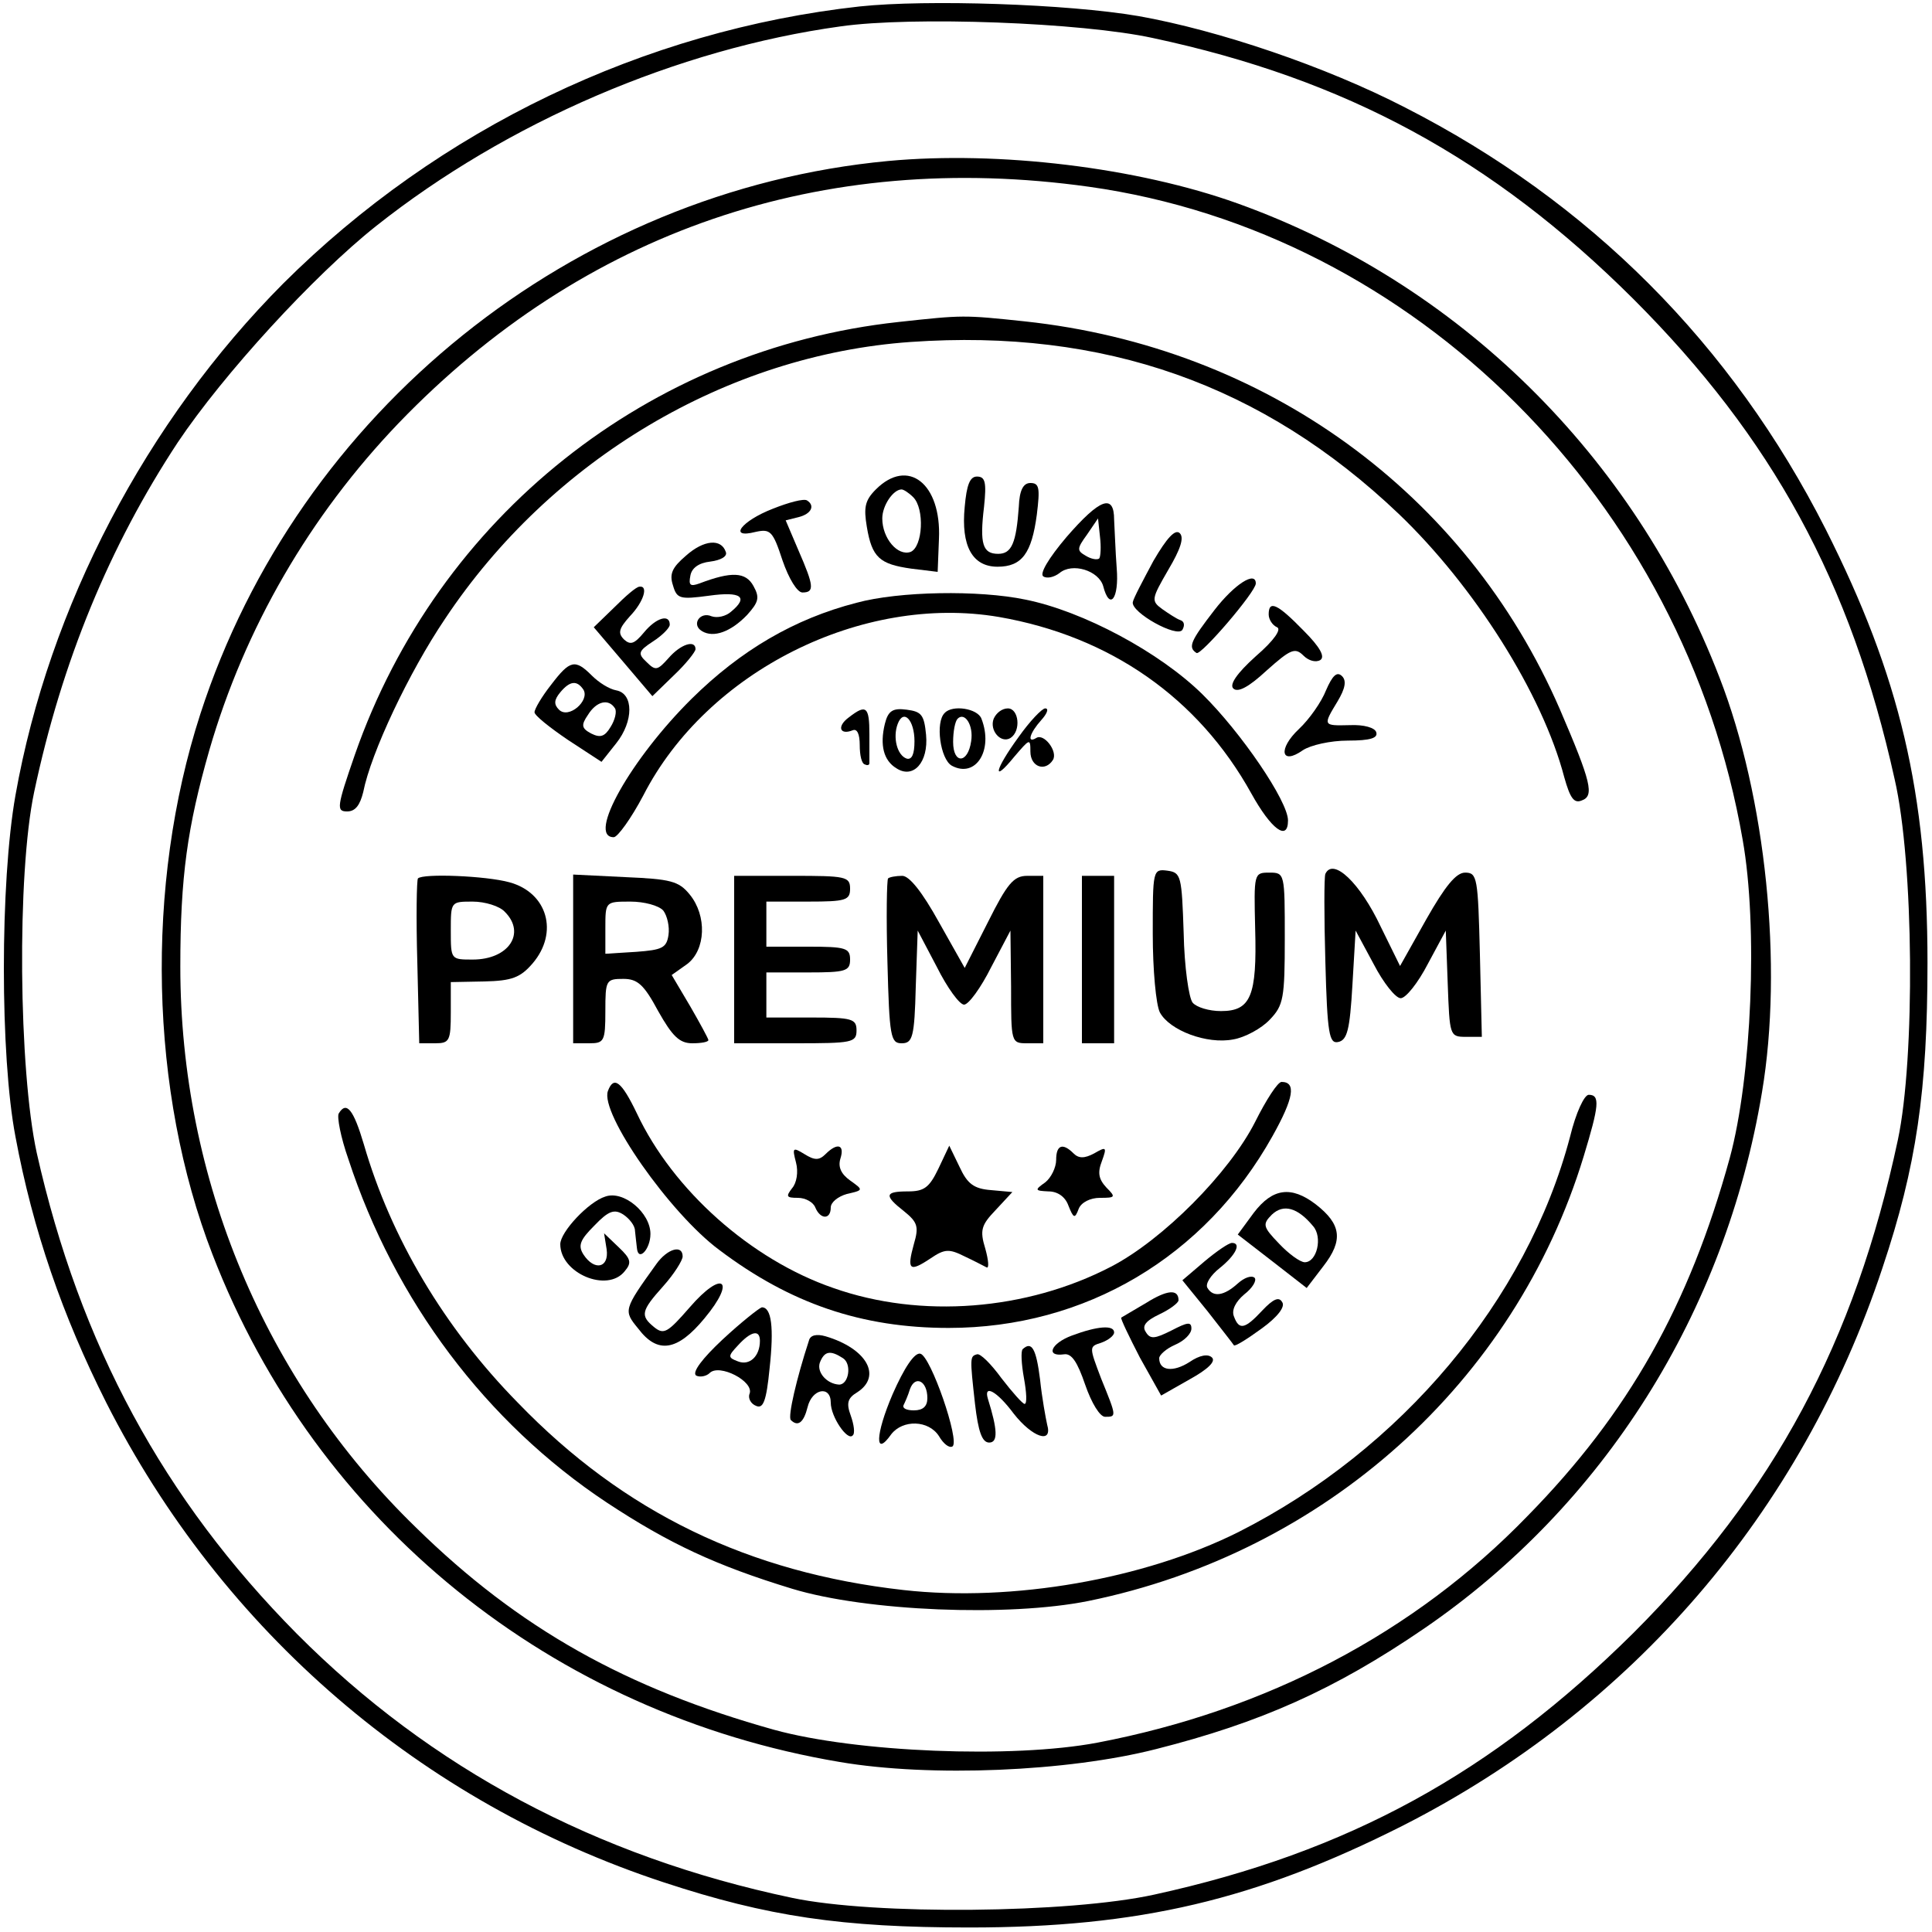
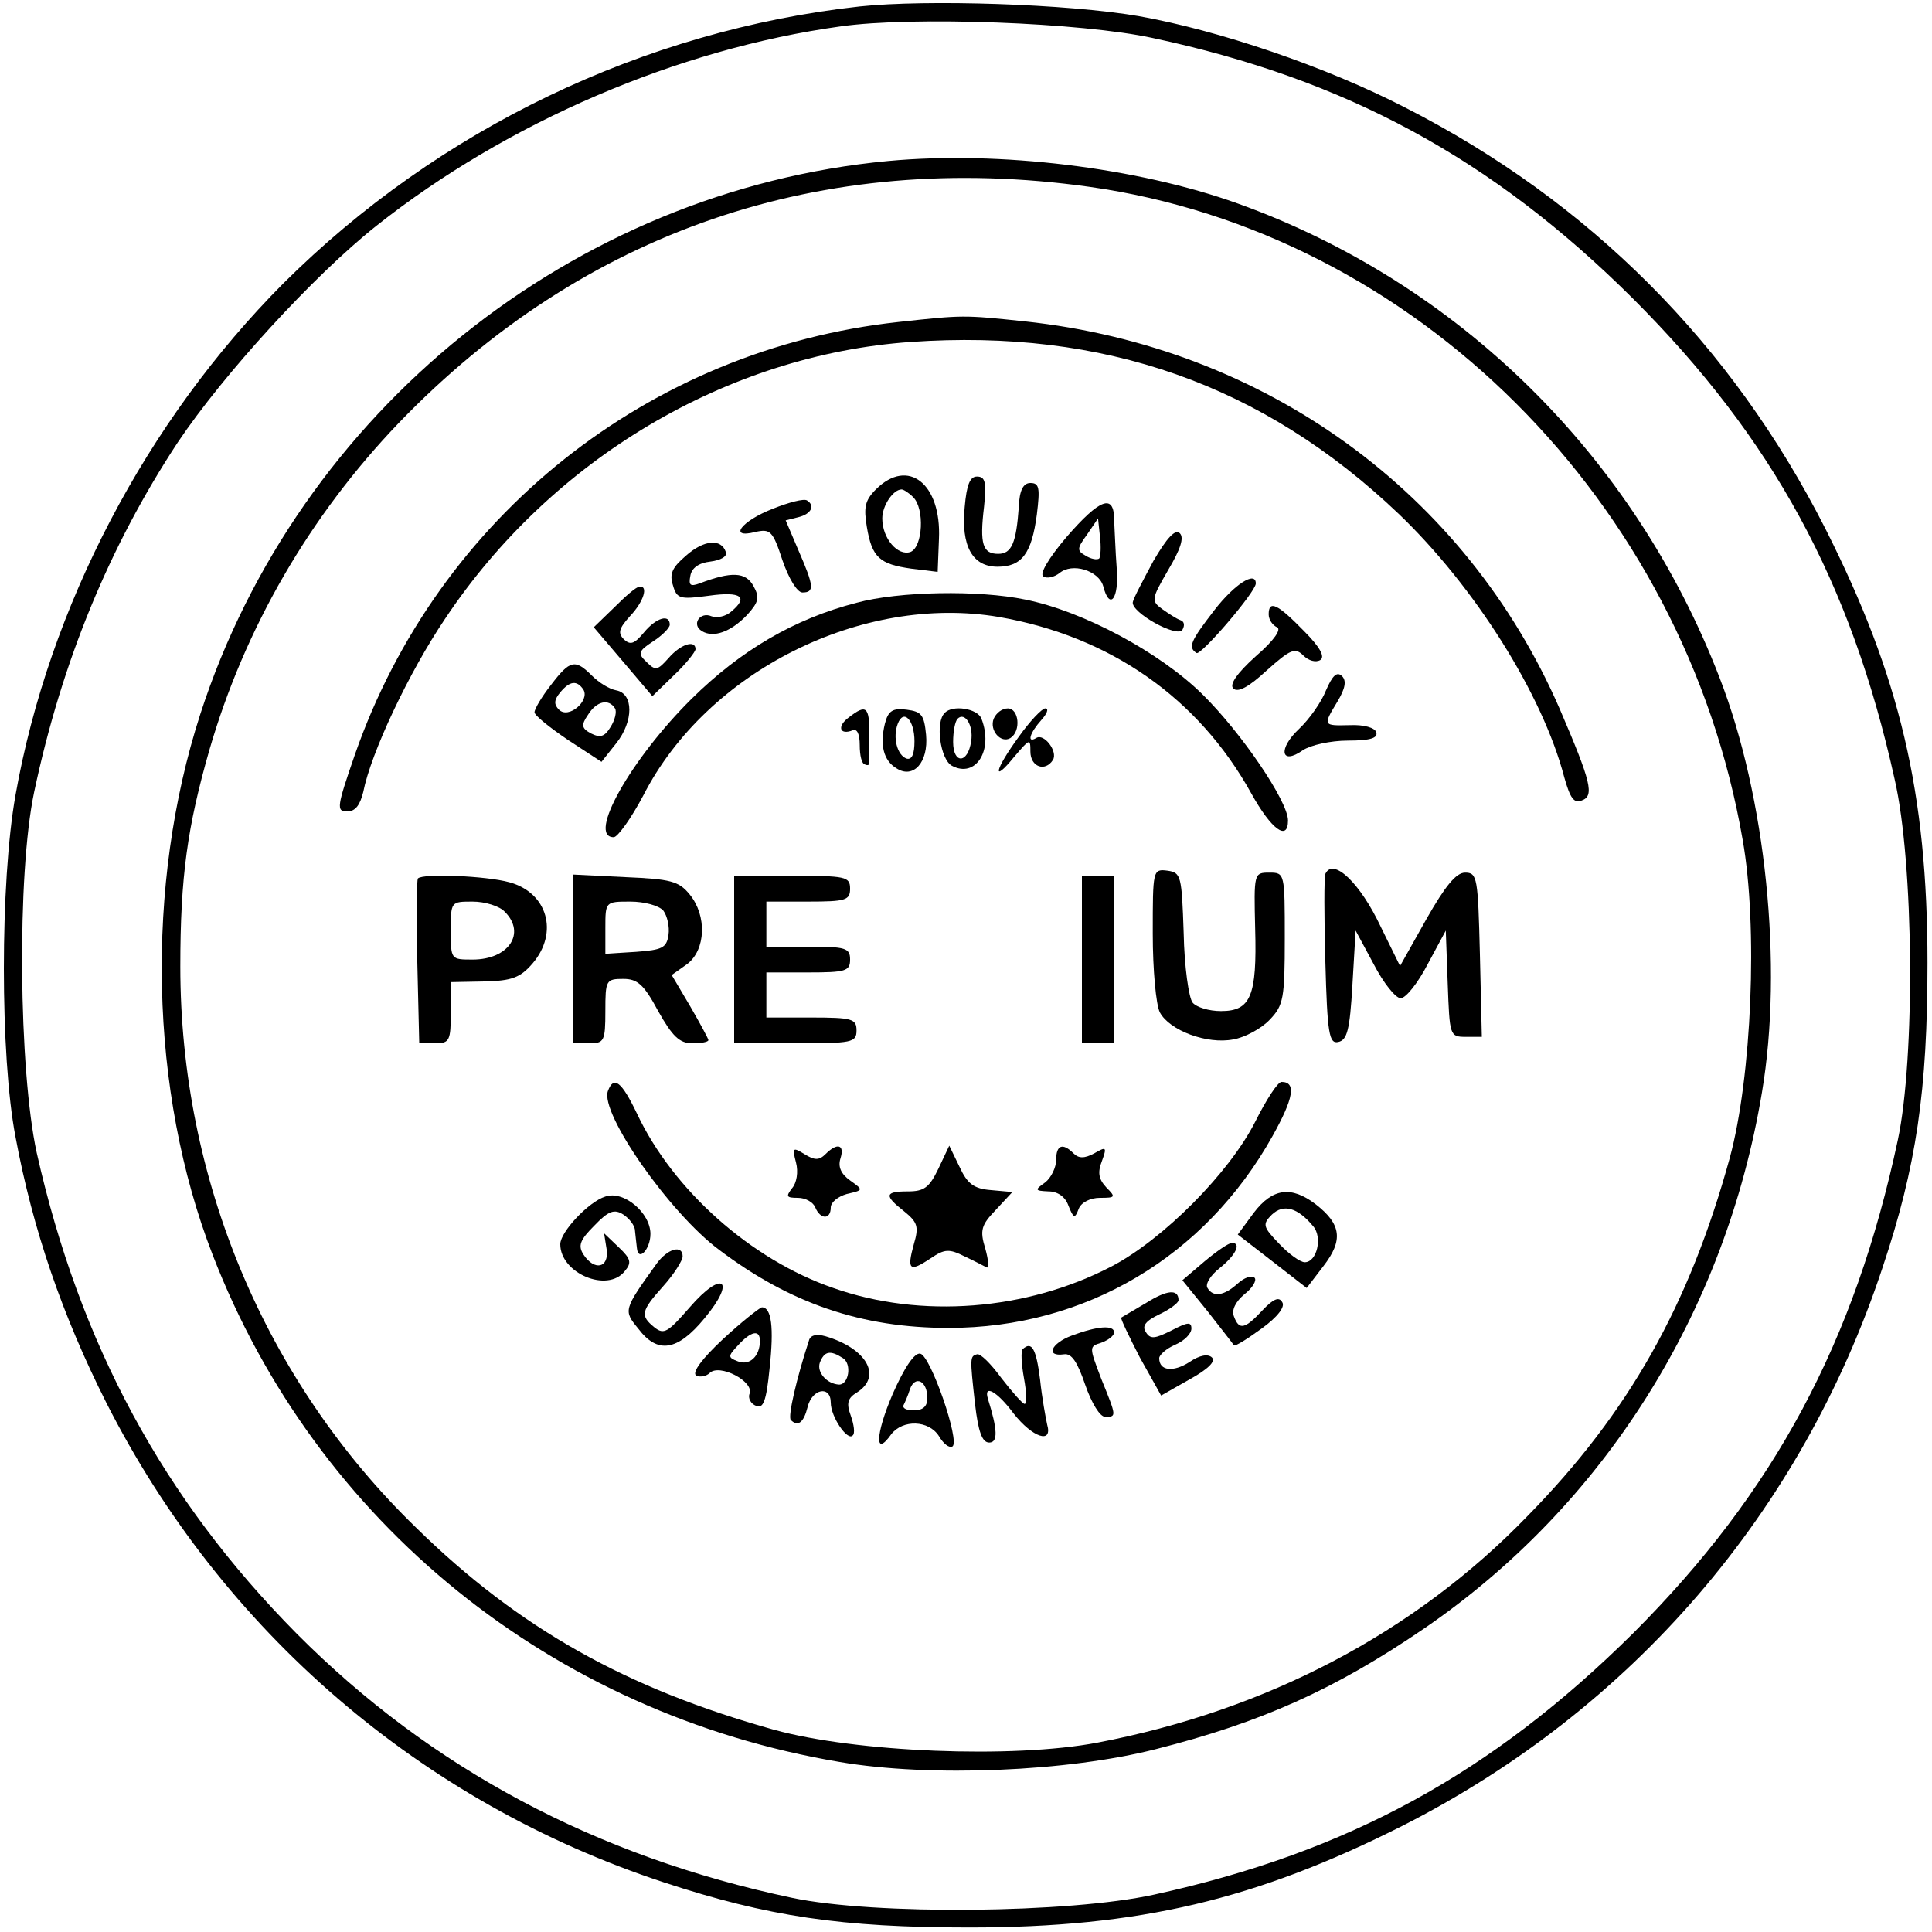
<svg xmlns="http://www.w3.org/2000/svg" preserveAspectRatio="xMidYMid meet" viewBox="0 0 300 300" height="300pt" width="300pt" version="1.0">
  <g stroke="none" fill="#000000" transform="translate(0,300) scale(0.1,-0.1)">
    <path d="M1335 2990 c-335 -37 -654 -190 -895 -430 -213 -214 -364 -502 -416 -795 -24 -135 -24 -405 0 -530 27 -145 73 -278 141 -413 180 -355 489 -621 866 -745 161 -53 276 -70 474 -70 264 0 445 43 673 158 356 181 619 486 745 866 53 158 70 276 70 474 0 264 -43 445 -158 673 -146 288 -367 509 -653 655 -124 64 -290 120 -414 142 -111 19 -329 26 -433 15z m455 -49 c300 -64 527 -187 746 -405 216 -216 338 -439 406 -746 30 -130 32 -433 5 -560 -67 -314 -192 -547 -411 -766 -219 -217 -442 -340 -744 -406 -132 -29 -434 -32 -562 -5 -304 64 -561 201 -769 410 -207 209 -337 449 -404 747 -28 129 -31 432 -4 560 43 203 117 382 223 543 71 106 211 259 308 336 203 161 468 275 721 310 112 16 375 6 485 -18z" />
    <path d="M1379 2750 c-489 -46 -916 -389 -1068 -859 -86 -266 -79 -586 19 -839 161 -417 528 -713 974 -788 141 -24 354 -15 491 20 162 41 277 92 416 187 279 191 468 490 525 833 33 196 6 459 -66 644 -133 345 -406 613 -748 736 -156 56 -371 82 -543 66z m312 -40 c506 -71 924 -488 1015 -1014 24 -135 14 -369 -20 -494 -63 -229 -157 -396 -314 -556 -176 -182 -406 -302 -668 -352 -132 -25 -375 -15 -502 20 -229 64 -396 157 -556 314 -235 228 -366 542 -366 871 0 140 11 217 45 336 55 190 156 364 294 508 287 298 657 425 1072 367z" />
    <path d="M1395 2500 c-387 -42 -715 -302 -844 -672 -28 -81 -29 -88 -12 -88 13 0 20 10 25 30 12 61 71 186 127 269 165 248 438 410 723 430 300 21 547 -66 758 -267 117 -112 223 -279 257 -409 9 -32 15 -41 27 -36 20 7 15 28 -34 142 -146 336 -457 562 -831 602 -95 10 -95 10 -196 -1z" />
-     <path d="M1360 2240 c-17 -17 -19 -28 -14 -58 8 -48 20 -58 69 -65 l41 -5 2 51 c4 86 -48 127 -98 77z m58 -12 c18 -18 15 -77 -4 -85 -20 -7 -44 21 -44 52 0 20 17 45 30 45 3 0 11 -5 18 -12z" />
+     <path d="M1360 2240 c-17 -17 -19 -28 -14 -58 8 -48 20 -58 69 -65 l41 -5 2 51 c4 86 -48 127 -98 77z m58 -12 c18 -18 15 -77 -4 -85 -20 -7 -44 21 -44 52 0 20 17 45 30 45 3 0 11 -5 18 -12" />
    <path d="M1498 2213 c-6 -61 12 -93 51 -93 38 0 53 21 61 81 5 41 4 49 -10 49 -11 0 -17 -11 -18 -37 -4 -56 -11 -73 -32 -73 -24 0 -29 15 -22 73 4 38 2 47 -11 47 -11 0 -16 -13 -19 -47z" />
    <path d="M1200 2210 c-49 -19 -70 -47 -27 -36 23 5 27 2 42 -44 10 -29 23 -50 31 -50 19 0 18 10 -6 65 l-20 47 20 5 c20 5 26 18 13 26 -5 3 -28 -3 -53 -13z" />
    <path d="M1656 2166 c-28 -33 -42 -57 -36 -61 6 -4 17 -1 25 5 20 17 61 4 68 -20 10 -39 25 -20 21 28 -2 26 -3 59 -4 75 0 41 -22 33 -74 -27z m51 -33 c-3 -3 -13 -1 -21 4 -14 8 -14 11 2 33 l17 25 3 -28 c2 -16 1 -31 -1 -34z" />
    <path d="M1791 2129 c-16 -30 -31 -58 -32 -64 -3 -16 69 -56 77 -43 4 7 3 13 -3 15 -6 2 -18 10 -28 17 -18 13 -17 16 9 61 19 32 25 50 18 57 -7 7 -20 -7 -41 -43z" />
    <path d="M1065 2137 c-21 -18 -26 -28 -20 -46 6 -21 11 -22 56 -16 50 7 62 -2 34 -25 -8 -7 -21 -10 -30 -7 -18 8 -32 -13 -15 -23 18 -11 45 -1 70 25 18 20 20 27 10 45 -12 22 -34 23 -84 4 -14 -5 -17 -3 -14 12 2 12 13 20 31 22 16 2 27 8 24 15 -7 21 -34 19 -62 -6z" />
    <path d="M1886 2053 c-37 -48 -42 -58 -28 -67 7 -4 92 95 92 108 0 20 -33 -1 -64 -41z" />
    <path d="M954 2057 l-32 -31 46 -54 45 -53 34 33 c18 17 33 36 33 40 0 15 -23 8 -42 -14 -17 -19 -20 -20 -34 -6 -14 13 -13 17 10 32 14 9 26 21 26 26 0 17 -21 11 -40 -12 -15 -18 -21 -20 -31 -11 -10 10 -8 17 9 36 22 23 29 48 15 46 -5 0 -22 -15 -39 -32z" />
    <path d="M1330 2064 c-97 -25 -180 -74 -256 -149 -94 -93 -163 -215 -121 -215 6 0 27 29 46 65 99 193 340 313 552 277 173 -30 310 -126 392 -274 31 -56 57 -75 57 -42 0 30 -73 137 -133 196 -66 65 -185 129 -275 147 -72 15 -196 13 -262 -5z" />
    <path d="M1970 2046 c0 -8 6 -17 13 -20 7 -3 -4 -20 -33 -45 -30 -27 -41 -44 -35 -50 7 -7 24 2 52 28 37 33 44 36 57 23 8 -8 19 -11 26 -7 8 5 0 20 -26 46 -40 41 -54 48 -54 25z" />
    <path d="M856 1937 c-15 -19 -26 -38 -26 -43 0 -5 24 -24 52 -43 l52 -34 23 29 c27 34 27 77 0 82 -11 2 -27 12 -38 23 -26 26 -34 24 -63 -14z m50 -8 c10 -17 -23 -46 -38 -31 -8 8 -8 15 2 27 15 18 26 19 36 4z m49 -29 c3 -5 0 -18 -7 -29 -9 -15 -16 -17 -30 -10 -15 8 -16 13 -5 29 13 21 32 26 42 10z" />
    <path d="M2059 1928 c-7 -18 -26 -45 -42 -60 -33 -31 -28 -57 6 -33 12 8 43 15 70 15 35 0 47 4 44 13 -2 7 -19 12 -41 11 -42 -1 -42 -1 -19 37 12 20 14 32 7 39 -8 8 -15 1 -25 -22z" />
    <path d="M1318 1886 c-19 -14 -14 -28 6 -20 7 3 11 -6 11 -23 0 -16 3 -29 8 -30 4 -2 7 -1 7 2 0 3 0 23 0 45 0 43 -5 47 -32 26z" />
    <path d="M1374 1876 c-8 -33 -2 -57 18 -69 26 -17 50 9 46 52 -3 31 -7 36 -30 39 -22 3 -29 -2 -34 -22z m46 -27 c0 -20 -4 -29 -12 -27 -15 5 -22 33 -14 54 9 24 26 6 26 -27z" />
    <path d="M1467 1893 c-15 -14 -7 -72 11 -82 37 -20 65 24 46 73 -6 16 -45 22 -57 9z m41 -44 c-5 -35 -28 -36 -28 -1 0 16 3 32 7 36 11 11 25 -10 21 -35z" />
    <path d="M1543 1884 c-7 -18 11 -39 26 -30 17 11 13 46 -4 46 -9 0 -18 -7 -22 -16z" />
    <path d="M1582 1856 c-38 -52 -42 -74 -7 -31 24 28 25 29 25 8 0 -24 23 -32 35 -13 8 13 -14 42 -26 34 -15 -9 -10 8 8 28 9 10 12 18 6 18 -5 0 -24 -20 -41 -44z" />
    <path d="M1790 1550 c0 -56 5 -110 11 -122 15 -28 73 -50 114 -42 18 3 44 17 57 31 21 22 23 33 23 126 0 101 0 102 -24 102 -24 0 -24 -1 -22 -87 3 -105 -7 -128 -53 -128 -19 0 -38 6 -44 13 -6 7 -13 56 -14 108 -3 89 -4 94 -25 97 -23 3 -23 1 -23 -98z" />
    <path d="M2058 1643 c-2 -5 -2 -66 0 -136 3 -113 6 -128 20 -125 14 3 18 19 22 88 l5 85 28 -52 c15 -29 34 -53 42 -53 8 0 27 24 42 53 l28 52 3 -82 c3 -81 3 -83 28 -83 l25 0 -3 128 c-3 119 -4 127 -23 127 -14 0 -31 -21 -60 -72 l-41 -73 -30 61 c-32 68 -74 108 -86 82z" />
    <path d="M649 1636 c-2 -2 -3 -61 -1 -130 l3 -126 25 0 c22 0 24 4 24 48 l0 47 52 1 c43 1 56 6 75 28 41 48 23 110 -36 126 -36 10 -134 14 -142 6z m135 -52 c33 -33 6 -74 -50 -74 -34 0 -34 0 -34 45 0 45 0 45 34 45 19 0 42 -7 50 -16z" />
    <path d="M890 1511 l0 -131 25 0 c23 0 25 3 25 50 0 48 1 50 28 50 22 0 32 -9 54 -50 22 -39 33 -50 53 -50 14 0 25 2 25 5 0 2 -13 26 -28 52 l-29 49 24 17 c29 22 31 75 4 108 -17 21 -30 24 -100 27 l-81 4 0 -131z m140 75 c6 -8 10 -25 8 -38 -3 -20 -10 -23 -50 -26 l-48 -3 0 40 c0 41 0 41 39 41 21 0 44 -6 51 -14z" />
    <path d="M1140 1510 l0 -130 95 0 c88 0 95 1 95 20 0 18 -7 20 -70 20 l-70 0 0 35 0 35 65 0 c58 0 65 2 65 20 0 18 -7 20 -65 20 l-65 0 0 35 0 35 65 0 c58 0 65 2 65 20 0 19 -7 20 -90 20 l-90 0 0 -130z" />
-     <path d="M1379 1636 c-2 -2 -3 -61 -1 -130 3 -116 5 -126 22 -126 17 0 20 9 22 88 l3 87 30 -57 c16 -32 35 -58 42 -58 7 0 26 26 42 58 l30 57 1 -87 c0 -87 0 -88 25 -88 l25 0 0 130 0 130 -25 0 c-21 0 -31 -12 -61 -72 l-36 -71 -40 71 c-26 47 -46 72 -57 72 -10 0 -20 -2 -22 -4z" />
    <path d="M1680 1510 l0 -130 25 0 25 0 0 130 0 130 -25 0 -25 0 0 -130z" />
    <path d="M944 1306 c-13 -34 96 -190 173 -247 110 -83 221 -121 356 -121 212 0 398 110 503 298 33 59 37 84 14 84 -6 0 -24 -28 -41 -62 -40 -79 -143 -183 -224 -225 -131 -68 -295 -81 -431 -33 -128 44 -249 152 -305 271 -24 50 -36 59 -45 35z" />
-     <path d="M2438 1235 c-67 -254 -262 -486 -515 -614 -146 -73 -351 -109 -520 -90 -240 27 -434 120 -599 291 -114 116 -197 256 -239 401 -16 54 -27 68 -39 48 -3 -5 3 -37 15 -71 72 -220 214 -409 401 -533 97 -64 170 -98 288 -134 115 -35 336 -44 460 -19 367 75 662 339 769 690 24 79 26 96 8 96 -7 0 -20 -28 -29 -65z" />
    <path d="M1236 1195 c4 -15 1 -32 -6 -40 -10 -13 -9 -15 9 -15 12 0 24 -7 27 -15 8 -19 24 -19 24 0 0 8 11 17 25 21 26 6 26 6 5 21 -14 10 -19 21 -15 34 7 22 -5 25 -23 7 -10 -10 -17 -10 -33 0 -18 11 -19 10 -13 -13z" />
    <path d="M1457 1185 c-14 -29 -22 -35 -47 -35 -36 0 -38 -6 -6 -31 21 -17 23 -24 15 -51 -11 -40 -7 -44 26 -22 22 15 29 15 53 3 15 -7 30 -15 34 -17 4 -2 3 11 -2 29 -9 29 -6 37 16 60 l26 28 -33 3 c-27 2 -37 10 -49 36 l-16 33 -17 -36z" />
    <path d="M1640 1199 c0 -12 -8 -28 -17 -35 -17 -12 -16 -13 5 -14 14 0 26 -8 31 -22 8 -20 10 -21 16 -5 4 10 18 17 33 17 24 0 25 1 10 16 -12 13 -14 23 -7 41 8 22 7 23 -12 12 -15 -8 -24 -8 -32 0 -17 17 -27 13 -27 -10z" />
    <path d="M940 1142 c-26 -8 -70 -55 -70 -74 0 -45 73 -76 100 -42 11 13 10 19 -9 37 l-23 22 4 -25 c4 -29 -19 -34 -36 -8 -9 14 -5 23 17 45 22 23 31 26 45 17 9 -6 18 -17 18 -25 1 -8 2 -20 3 -27 2 -22 21 -2 21 22 0 33 -42 68 -70 58z" />
    <path d="M1947 1117 l-25 -34 53 -41 54 -42 26 34 c31 40 28 65 -12 96 -38 29 -67 25 -96 -13z m92 -21 c15 -17 6 -56 -13 -56 -7 0 -25 13 -40 29 -25 26 -26 30 -11 45 18 17 40 11 64 -18z" />
    <path d="M1870 1041 l-34 -29 39 -48 c21 -27 40 -51 41 -53 2 -2 21 10 43 26 25 18 37 34 32 41 -5 9 -14 5 -31 -13 -27 -29 -36 -31 -44 -9 -4 10 3 23 16 34 13 10 20 22 16 26 -5 4 -16 0 -26 -9 -21 -19 -38 -22 -47 -7 -4 6 5 20 19 31 25 20 34 39 19 39 -5 0 -24 -13 -43 -29z" />
    <path d="M1019 1037 c-51 -71 -51 -72 -28 -100 30 -40 61 -35 103 16 50 60 28 76 -23 17 -34 -39 -40 -43 -55 -31 -22 18 -21 25 14 64 17 19 30 40 30 46 0 19 -24 12 -41 -12z" />
    <path d="M1780 977 c-19 -11 -37 -22 -39 -23 -1 -2 12 -29 29 -62 l33 -59 44 25 c29 16 41 28 35 34 -6 6 -19 4 -35 -7 -25 -16 -47 -14 -47 6 0 5 11 15 25 21 14 6 25 17 25 25 0 11 -6 10 -31 -3 -26 -13 -33 -14 -40 -2 -6 9 0 17 21 27 17 8 30 18 30 22 0 18 -18 16 -50 -4z" />
    <path d="M1122 920 c-31 -29 -48 -51 -41 -56 6 -3 16 -1 21 4 15 15 69 -13 62 -32 -3 -7 2 -16 10 -19 11 -5 16 7 21 58 7 64 3 95 -12 95 -4 -1 -32 -23 -61 -50z m58 -2 c0 -24 -16 -39 -34 -32 -16 6 -16 8 0 25 20 22 34 25 34 7z" />
    <path d="M1664 926 c-32 -12 -41 -33 -12 -29 12 2 21 -12 33 -47 10 -29 23 -50 31 -50 18 0 18 0 -6 59 -19 50 -19 50 0 56 11 4 20 11 20 16 0 12 -26 10 -66 -5z" />
    <path d="M1256 918 c-19 -58 -33 -118 -28 -123 11 -11 20 -4 26 20 7 29 36 34 36 7 0 -22 26 -60 34 -51 4 3 2 17 -3 31 -7 19 -5 27 10 36 39 25 15 68 -49 87 -14 4 -24 2 -26 -7z m53 -27 c14 -9 9 -41 -6 -41 -19 1 -35 19 -30 34 7 18 16 20 36 7z" />
    <path d="M1588 905 c-3 -3 -2 -23 2 -45 4 -22 5 -40 1 -40 -3 0 -19 18 -36 40 -16 22 -33 39 -38 37 -11 -3 -11 -5 -3 -77 5 -43 11 -60 22 -60 14 0 13 20 -2 68 -7 23 14 12 40 -23 29 -37 61 -48 52 -17 -2 9 -8 41 -11 70 -6 48 -13 60 -27 47z" />
    <path d="M1386 835 c-27 -63 -28 -99 -2 -62 18 23 58 22 74 -3 7 -12 16 -19 21 -16 12 8 -34 141 -50 144 -9 2 -25 -22 -43 -63z m54 -6 c0 -13 -7 -19 -21 -19 -11 0 -18 3 -16 8 2 4 7 15 10 25 8 22 27 13 27 -14z" />
  </g>
</svg>